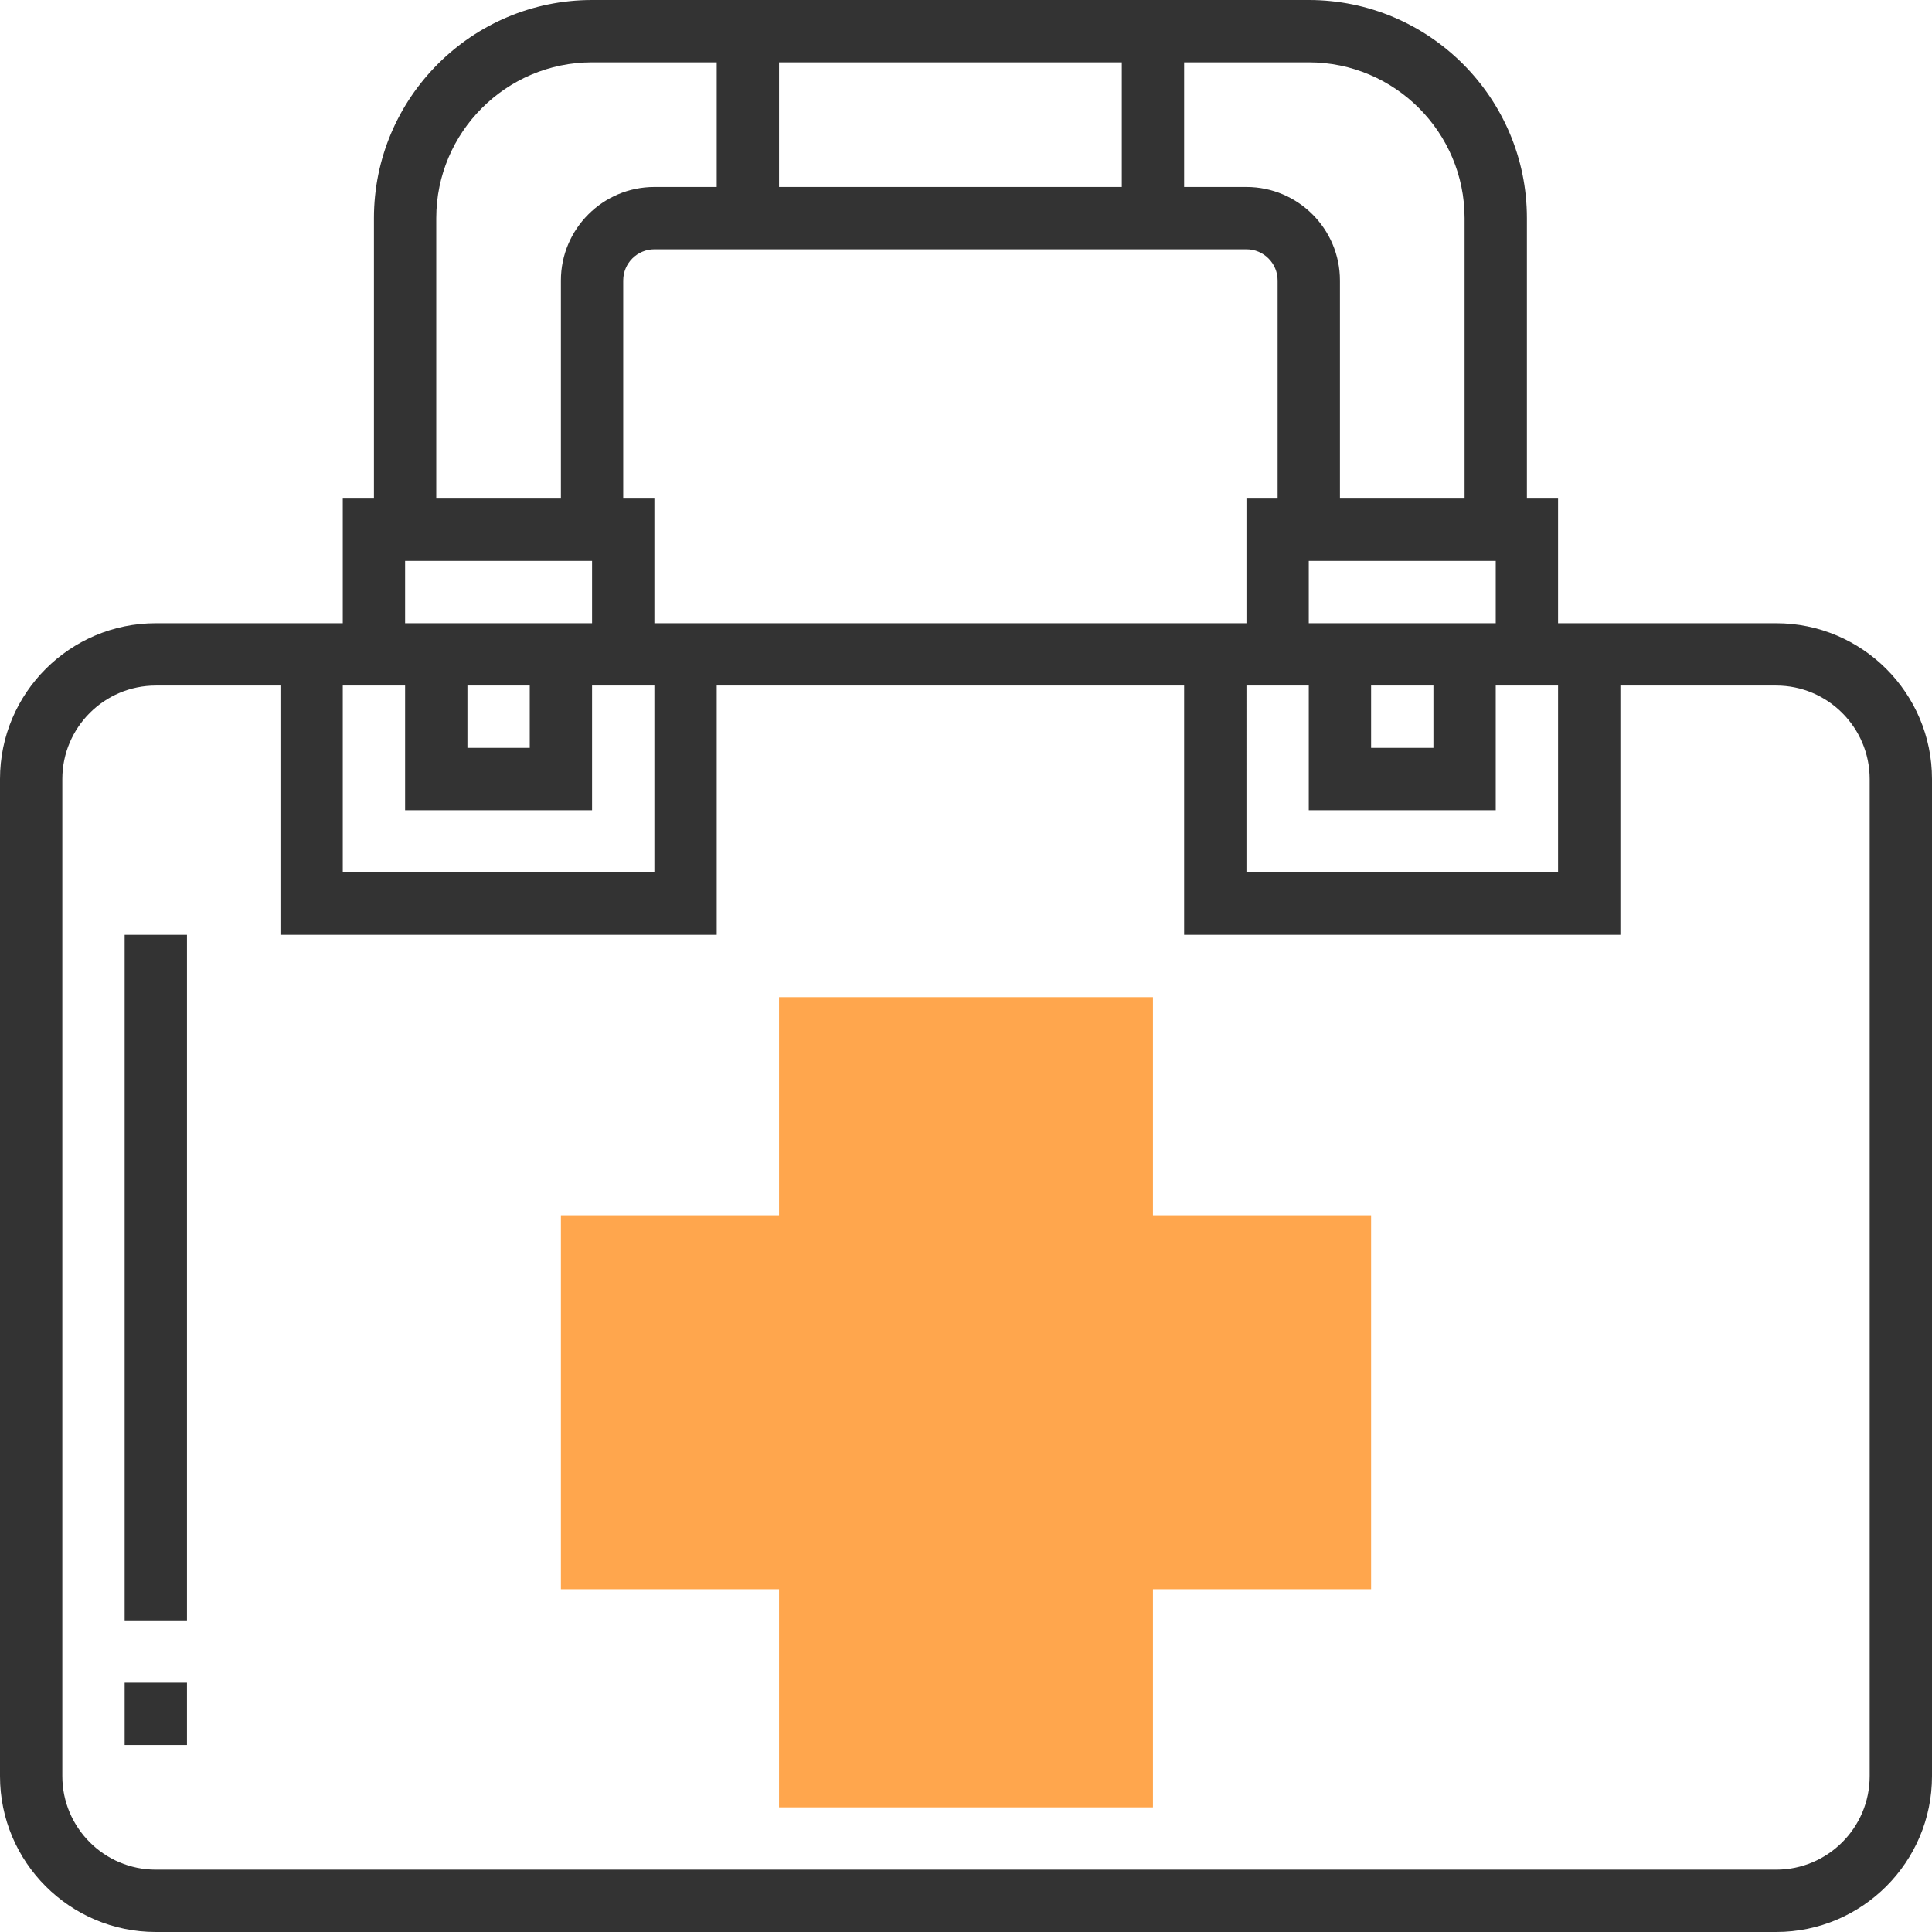
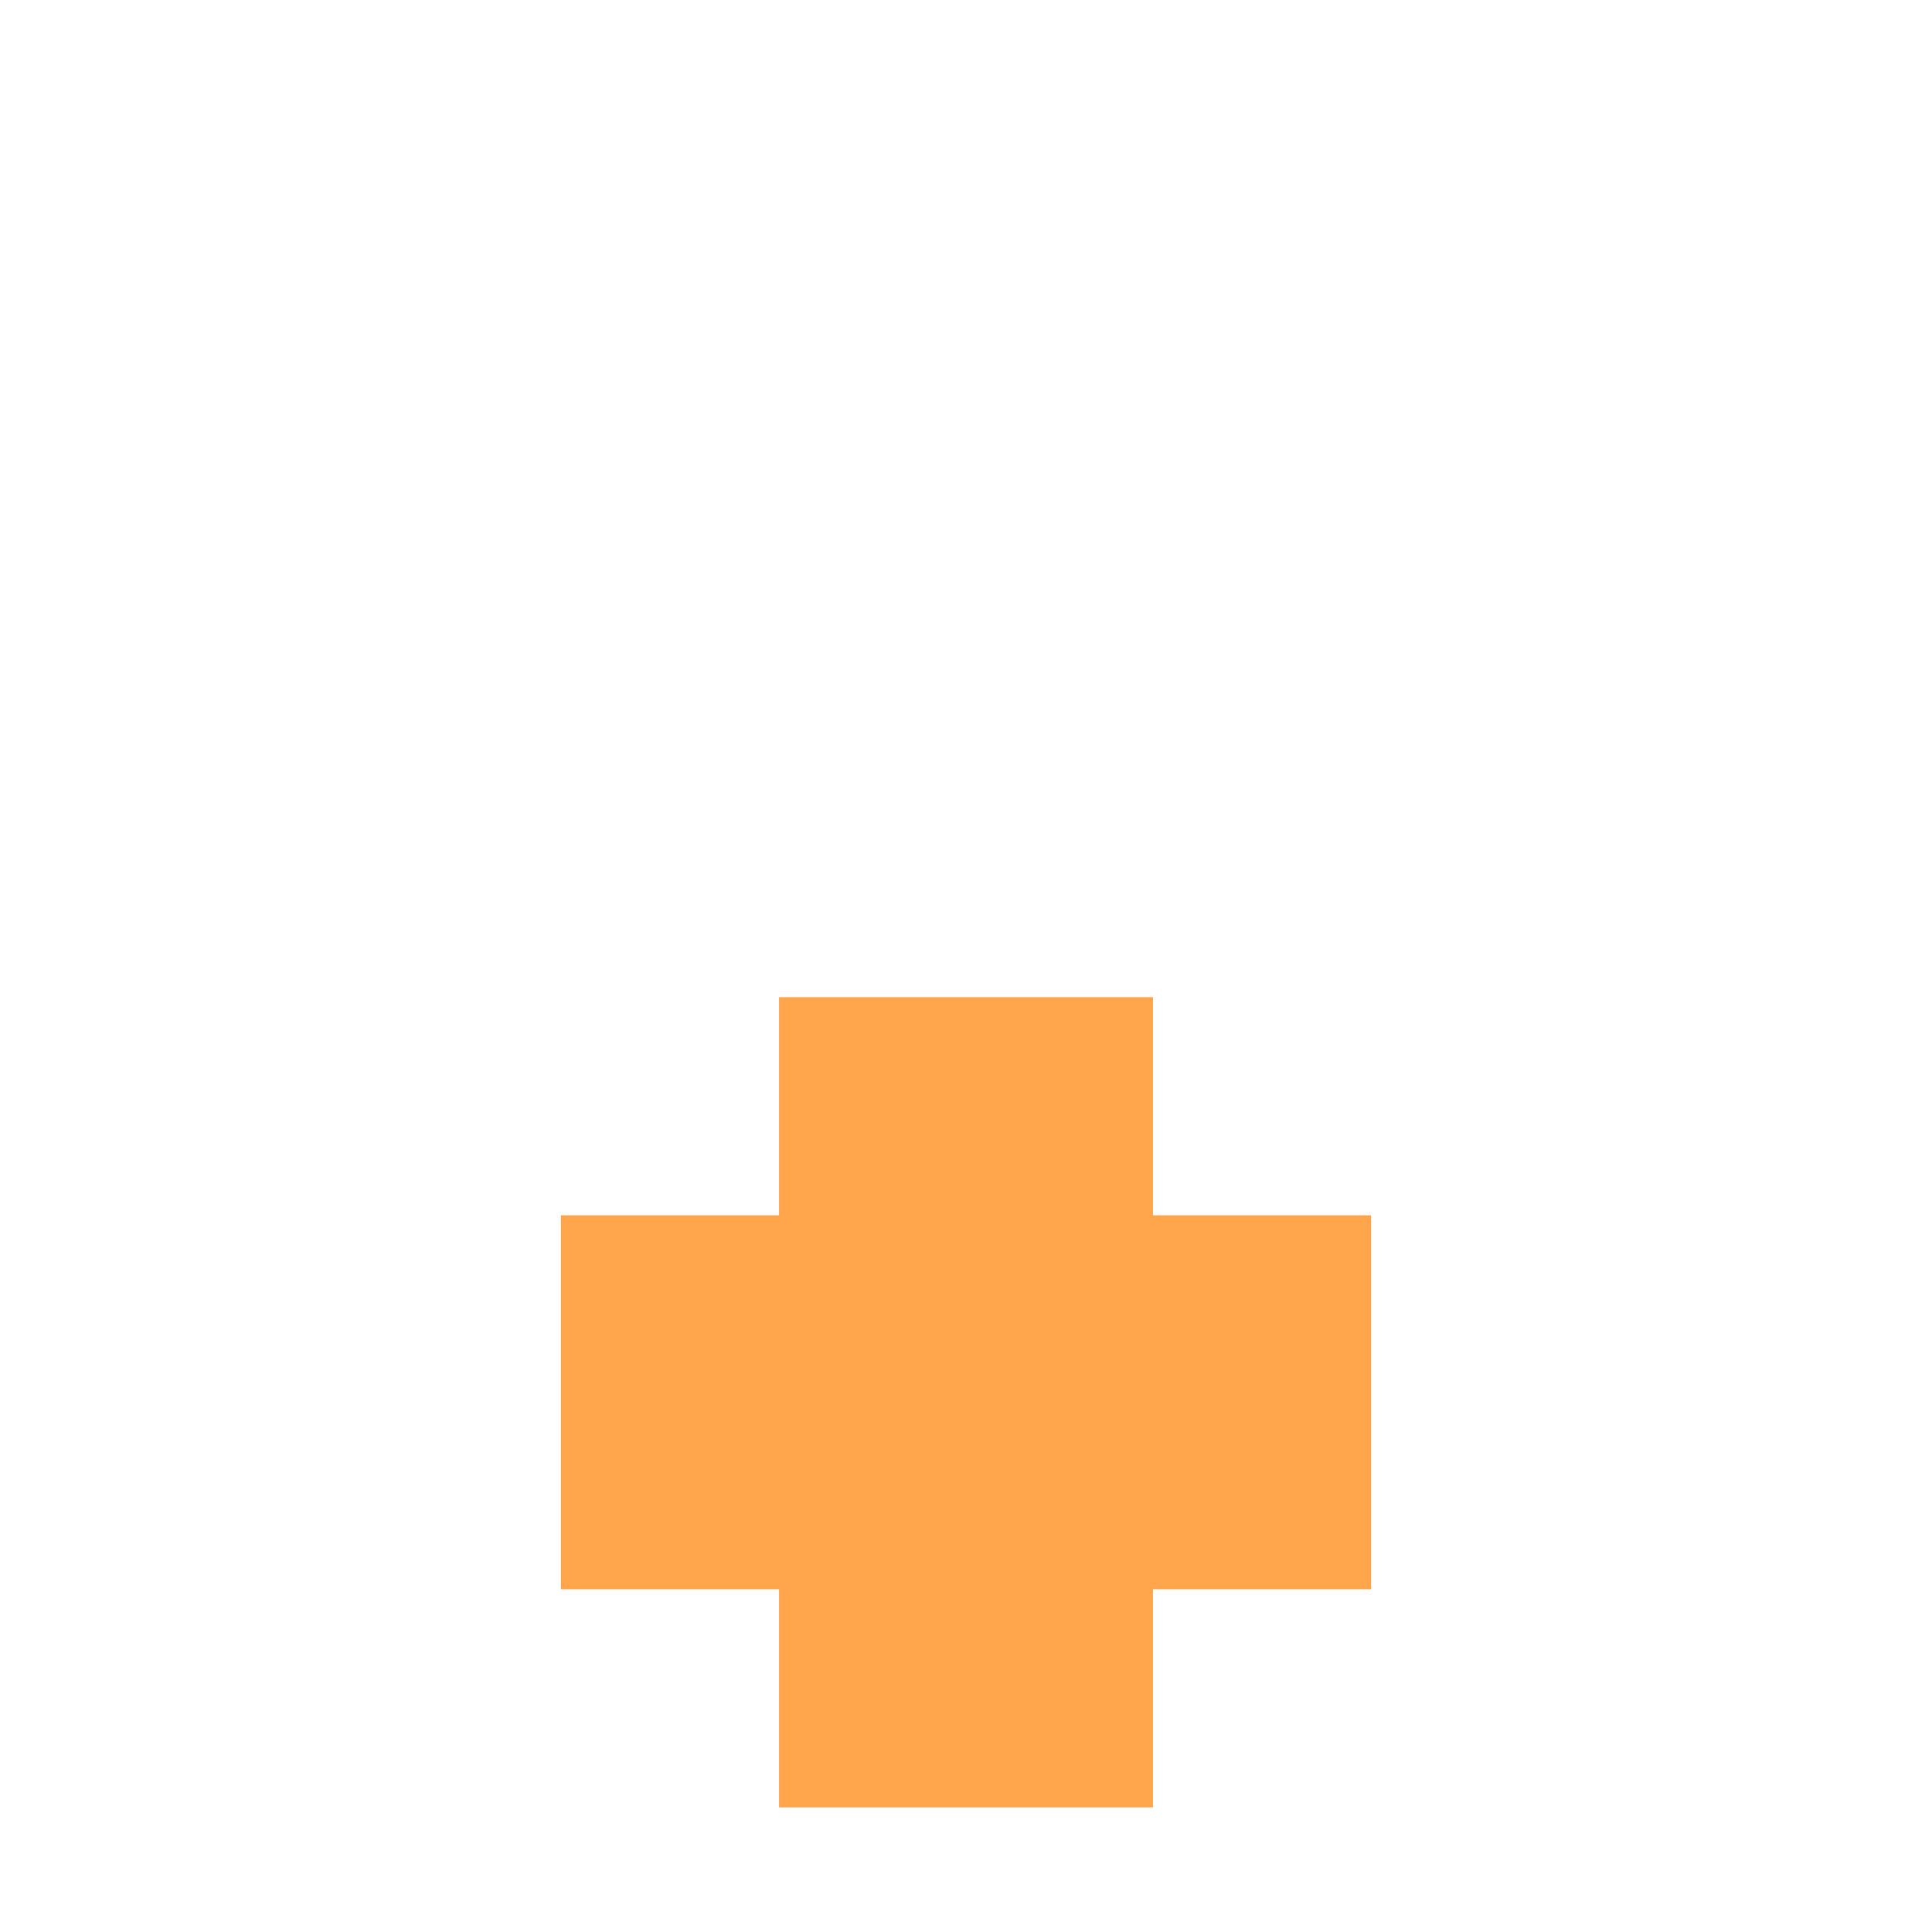
<svg xmlns="http://www.w3.org/2000/svg" version="1.1" id="Layer_1" x="0px" y="0px" viewBox="0 0 496 496" style="enable-background:new 0 0 496 496;" xml:space="preserve">
  <path style="fill:#FFA64D;" d="M296,464h-96v-56h-56v-96h56v-56h96v56h56v96h-56V464z" />
  <g>
-     <path style="fill:#333333;" d="M456,160h-56v-32h-8V56c0-30.88-25.12-56-56-56H152c-30.88,0-56,25.12-56,56v72h-8v32H40   c-22.056,0-40,17.944-40,40v256c0,22.056,17.944,40,40,40h416c22.056,0,40-17.944,40-40V200C496,177.944,478.056,160,456,160z    M88,176h16v32h48v-32h16v48H88V176z M120,176h16v16h-16V176z M168,160v-32h-8V72c0-4.408,3.592-8,8-8h152c4.408,0,8,3.592,8,8v56   h-8v32H168z M200,48V16h88v32H200z M352,176h16v16h-16V176z M320,176h16v32h48v-32h16v48h-80V176z M336,160v-16h48v16H336z M376,56   v72h-32V72c0-13.232-10.768-24-24-24h-16V16h32C358.056,16,376,33.944,376,56z M112,56c0-22.056,17.944-40,40-40h32v32h-16   c-13.232,0-24,10.768-24,24v56h-32V56z M104,144h48v16h-48V144z M480,456c0,13.232-10.768,24-24,24H40c-13.232,0-24-10.768-24-24   V200c0-13.232,10.768-24,24-24h32v64h112v-64h120v64h112v-64h40c13.232,0,24,10.768,24,24V456z" />
-     <rect x="32" y="432" style="fill:#333333;" width="16" height="16" />
-     <rect x="32" y="240" style="fill:#333333;" width="16" height="176" />
-   </g>
+     </g>
  <g>
</g>
  <g>
</g>
  <g>
</g>
  <g>
</g>
  <g>
</g>
  <g>
</g>
  <g>
</g>
  <g>
</g>
  <g>
</g>
  <g>
</g>
  <g>
</g>
  <g>
</g>
  <g>
</g>
  <g>
</g>
  <g>
</g>
</svg>